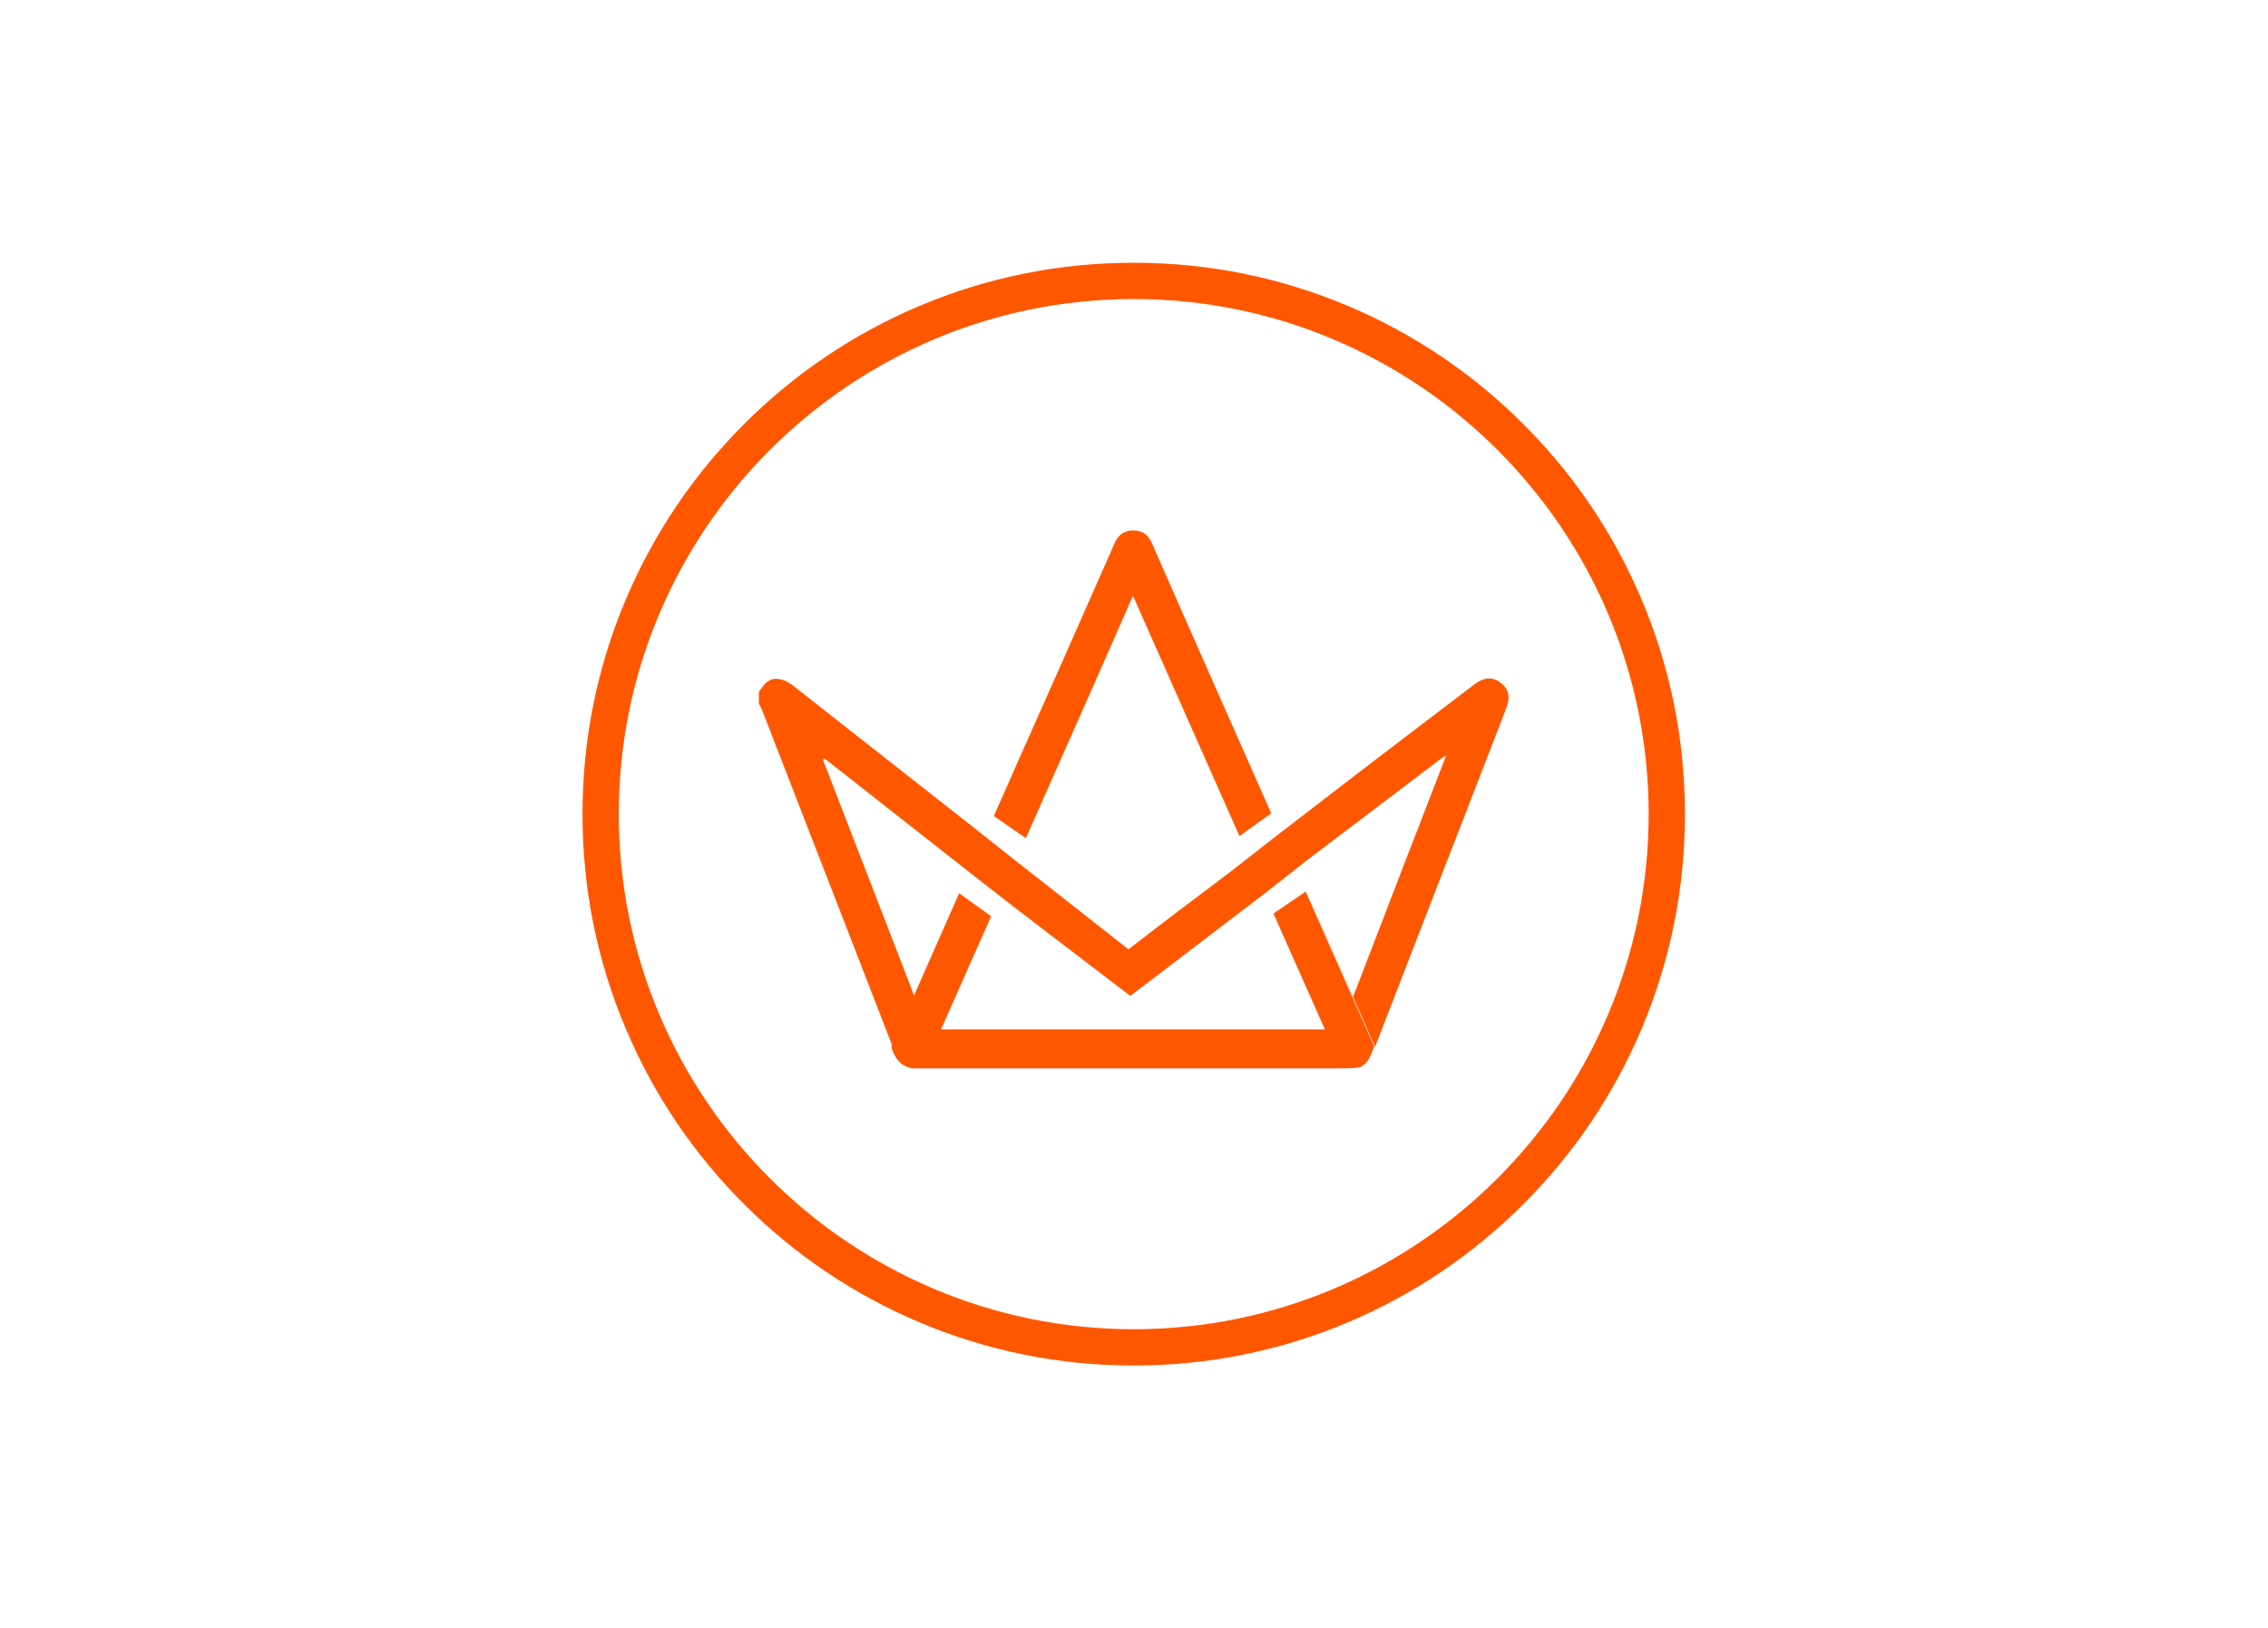
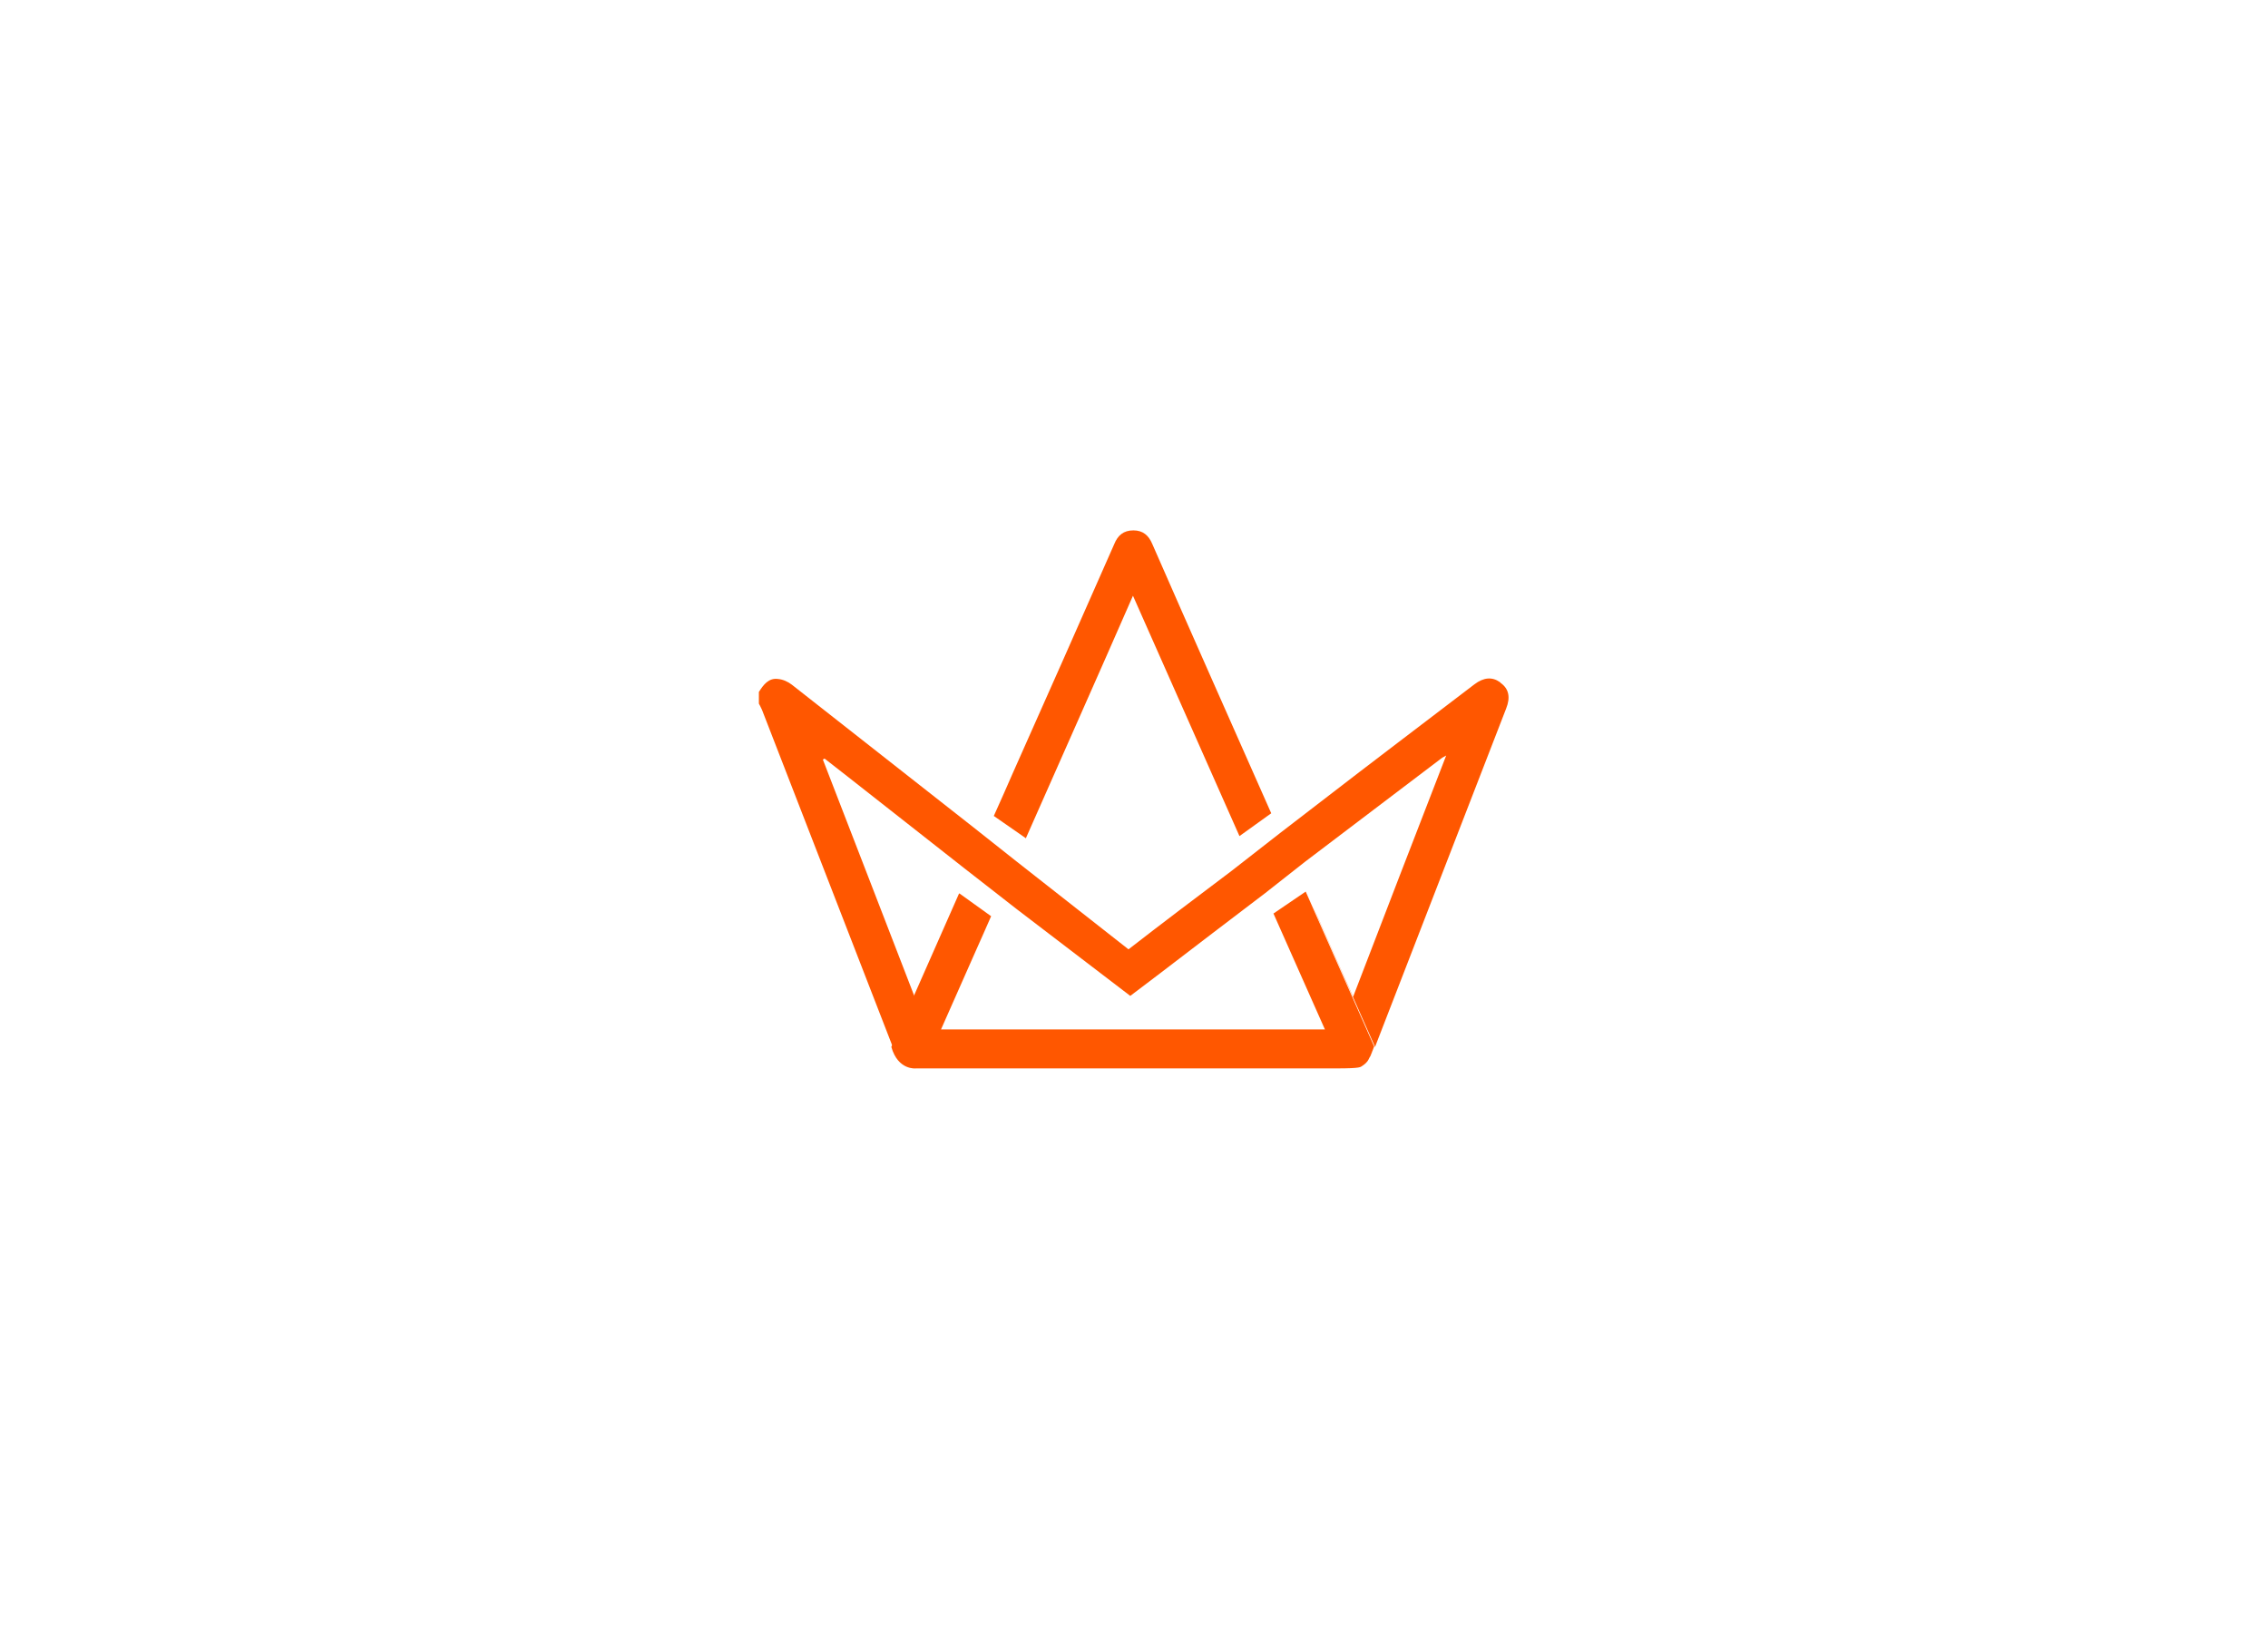
<svg xmlns="http://www.w3.org/2000/svg" version="1.1" id="svg2" xml:space="preserve" width="1074.312" height="770.856" viewBox="0 0 1074.312 770.856">
  <defs id="defs6">
    <clipPath clipPathUnits="userSpaceOnUse" id="clipPath18">
      <path d="M 0,578.142 H 805.734 V 0 H 0 Z" id="path16" />
    </clipPath>
  </defs>
  <g id="g10" transform="matrix(1.333,0,0,-1.333,0,770.856)">
    <g id="g12">
      <g id="g14" clip-path="url(#clipPath18)">
        <g id="g20" transform="translate(364.597,280.632)">
          <path d="M 0,0 C 12.562,28.463 25.282,56.925 38.003,86.024 50.724,57.243 63.285,28.94 75.847,0.636 l 11.29,8.109 C 72.985,40.706 58.833,72.508 44.84,104.469 c -1.272,3.021 -3.339,4.77 -6.678,4.77 -3.498,0 -5.565,-1.749 -6.837,-4.929 C 19.399,77.278 7.473,50.247 -4.611,23.215 -6.837,18.127 -9.063,13.039 -11.449,7.791 L 0,-0.159 Z" style="fill:#ff5700;fill-opacity:1;fill-rule:nonzero;stroke:none" id="path22" />
        </g>
        <g id="g24" transform="translate(340.905,260.915)">
          <path d="M 0,0 11.29,-8.109 -6.519,-48.339 H 129.91 l -18.286,41.184 11.449,7.791 24.328,-55.017 -1.113,-2.862 -0.954,-1.908 c -0.318,-0.636 -1.272,-1.59 -2.067,-2.067 -0.795,-0.477 -0.318,-0.954 -9.382,-0.954 H -15.424 c 0,0 -6.36,-0.795 -8.745,7.632 9.222,20.83 24.01,54.381 24.01,54.381 z" style="fill:#ff5700;fill-opacity:1;fill-rule:nonzero;stroke:none" id="path26" />
        </g>
        <g id="g28" transform="translate(346.788,240.562)">
          <path d="M 0,0 C 1.749,3.975 3.657,8.109 5.406,12.244 5.406,12.244 0,0 0,0" style="fill:#ff5700;fill-opacity:1;fill-rule:nonzero;stroke:none" id="path30" />
        </g>
        <g id="g32" transform="translate(487.193,203.672)">
          <path d="M 0,0 C 0,0 -0.318,-0.795 -0.636,-1.113 -0.477,-0.795 -0.318,-0.318 0,0" style="fill:#ff5700;fill-opacity:1;fill-rule:nonzero;stroke:none" id="path34" />
        </g>
        <g id="g36" transform="translate(532.987,335.967)">
          <path d="m 0,0 c -2.703,1.908 -5.724,1.749 -9.063,-0.795 -18.127,-13.834 -36.414,-27.668 -54.541,-41.66 -4.77,-3.658 -9.54,-7.315 -14.469,-11.131 l -17.332,-13.516 c -12.244,-9.222 -24.488,-18.445 -36.572,-27.826 -13.357,10.494 -26.555,20.83 -39.911,31.325 l -15.265,12.084 c -21.466,16.855 -42.933,33.71 -64.399,50.565 -1.431,1.113 -3.18,1.908 -4.929,2.067 -3.339,0.477 -5.247,-2.067 -6.837,-4.611 v -4.134 c 0,0 0.795,-1.431 1.113,-2.227 15.582,-40.07 31.006,-79.981 46.589,-120.051 7.156,17.014 7.474,17.809 7.633,18.127 -10.972,28.303 -21.785,56.448 -32.597,84.275 0.159,0 0.318,0.318 0.636,0.318 2.703,-2.068 5.247,-4.135 7.95,-6.202 13.834,-10.812 27.668,-21.784 41.502,-32.597 l 18.763,-14.628 40.388,-30.848 10.494,7.95 c 12.403,9.541 24.806,18.922 37.527,28.622 l 14.151,11.131 c 16.219,12.243 32.438,24.646 48.657,36.89 0.318,0.159 0.636,0.318 1.431,0.795 -11.131,-28.622 -21.943,-56.767 -33.074,-85.706 -3.816,8.427 -7.155,16.219 -10.653,24.01 -1.908,4.452 -3.976,8.746 -5.884,13.198 l 24.329,-55.017 c 15.583,40.07 31.006,80.14 46.589,120.21 1.59,3.976 0.954,6.997 -1.908,9.064 z" style="fill:#ff5700;fill-opacity:1;fill-rule:nonzero;stroke:none" id="path38" />
        </g>
        <g id="g40" transform="translate(484.808,200.333)">
          <path d="M 0,0 C 0,0 0.954,0.954 1.431,1.59 1.113,1.272 0.636,0.477 0,0" style="fill:#ff5700;fill-opacity:1;fill-rule:nonzero;stroke:none" id="path42" />
        </g>
        <g id="g44" transform="translate(487.352,203.831)">
          <path d="M 0,0 V 0 C 0.318,0.636 0.477,1.431 0.795,2.067 Z" style="fill:#ff5700;fill-opacity:1;fill-rule:nonzero;stroke:none" id="path46" />
        </g>
        <g id="g48" transform="translate(402.867,472.056)">
-           <path d="m 0,0 c -100.898,0 -182.985,-82.087 -182.985,-182.985 0,-100.898 82.087,-182.985 182.985,-182.985 100.898,0 182.985,82.087 182.985,182.985 C 182.985,-82.087 100.898,0 0,0 m 0,-378.865 c -26.441,0 -52.094,5.18 -76.247,15.396 -23.326,9.866 -44.274,23.989 -62.261,41.976 -17.987,17.987 -32.11,38.935 -41.976,62.261 -10.216,24.153 -15.396,49.806 -15.396,76.247 0,26.441 5.18,52.094 15.396,76.247 9.866,23.326 23.989,44.273 41.976,62.261 17.987,17.987 38.935,32.11 62.261,41.976 24.153,10.216 49.806,15.395 76.247,15.395 26.441,0 52.094,-5.179 76.247,-15.395 23.326,-9.866 44.274,-23.989 62.261,-41.976 17.987,-17.988 32.109,-38.935 41.976,-62.261 10.215,-24.153 15.395,-49.806 15.395,-76.247 0,-26.441 -5.18,-52.094 -15.395,-76.247 -9.867,-23.326 -23.989,-44.274 -41.976,-62.261 -17.987,-17.987 -38.935,-32.11 -62.261,-41.976 C 52.094,-373.685 26.441,-378.865 0,-378.865" style="fill:#ff5700;fill-opacity:1;fill-rule:nonzero;stroke:none" id="path50" />
-         </g>
+           </g>
      </g>
    </g>
  </g>
</svg>